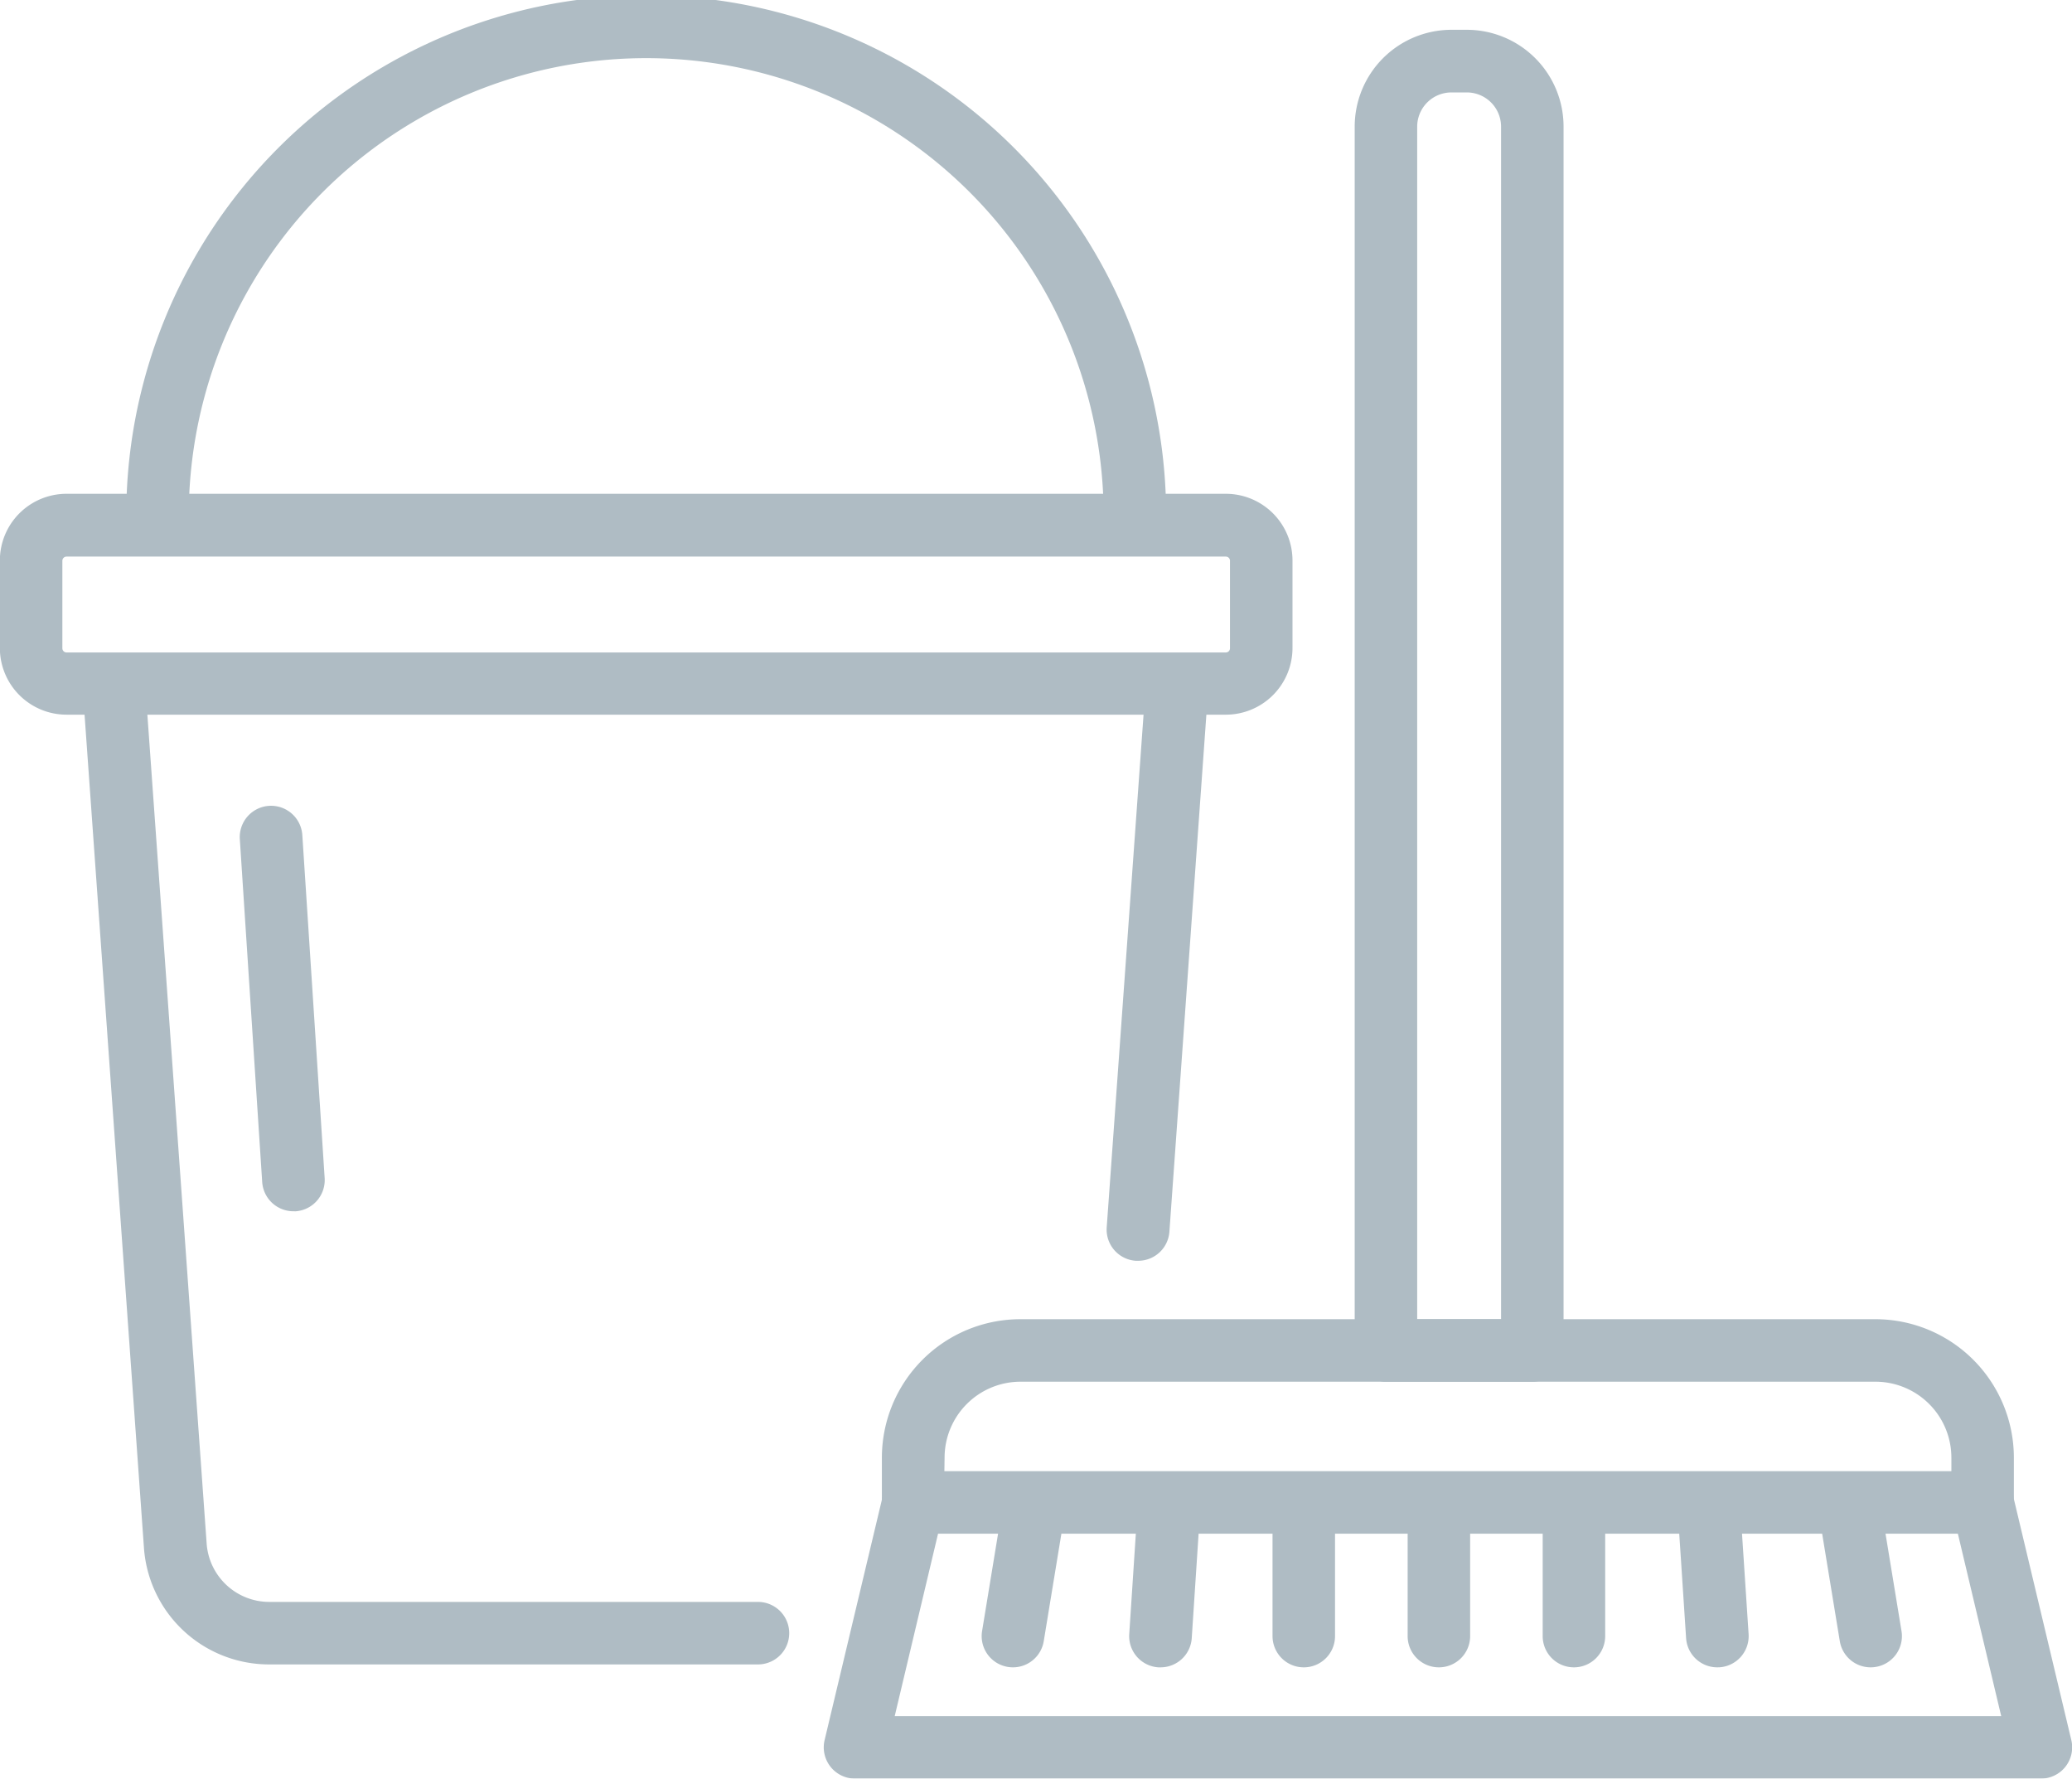
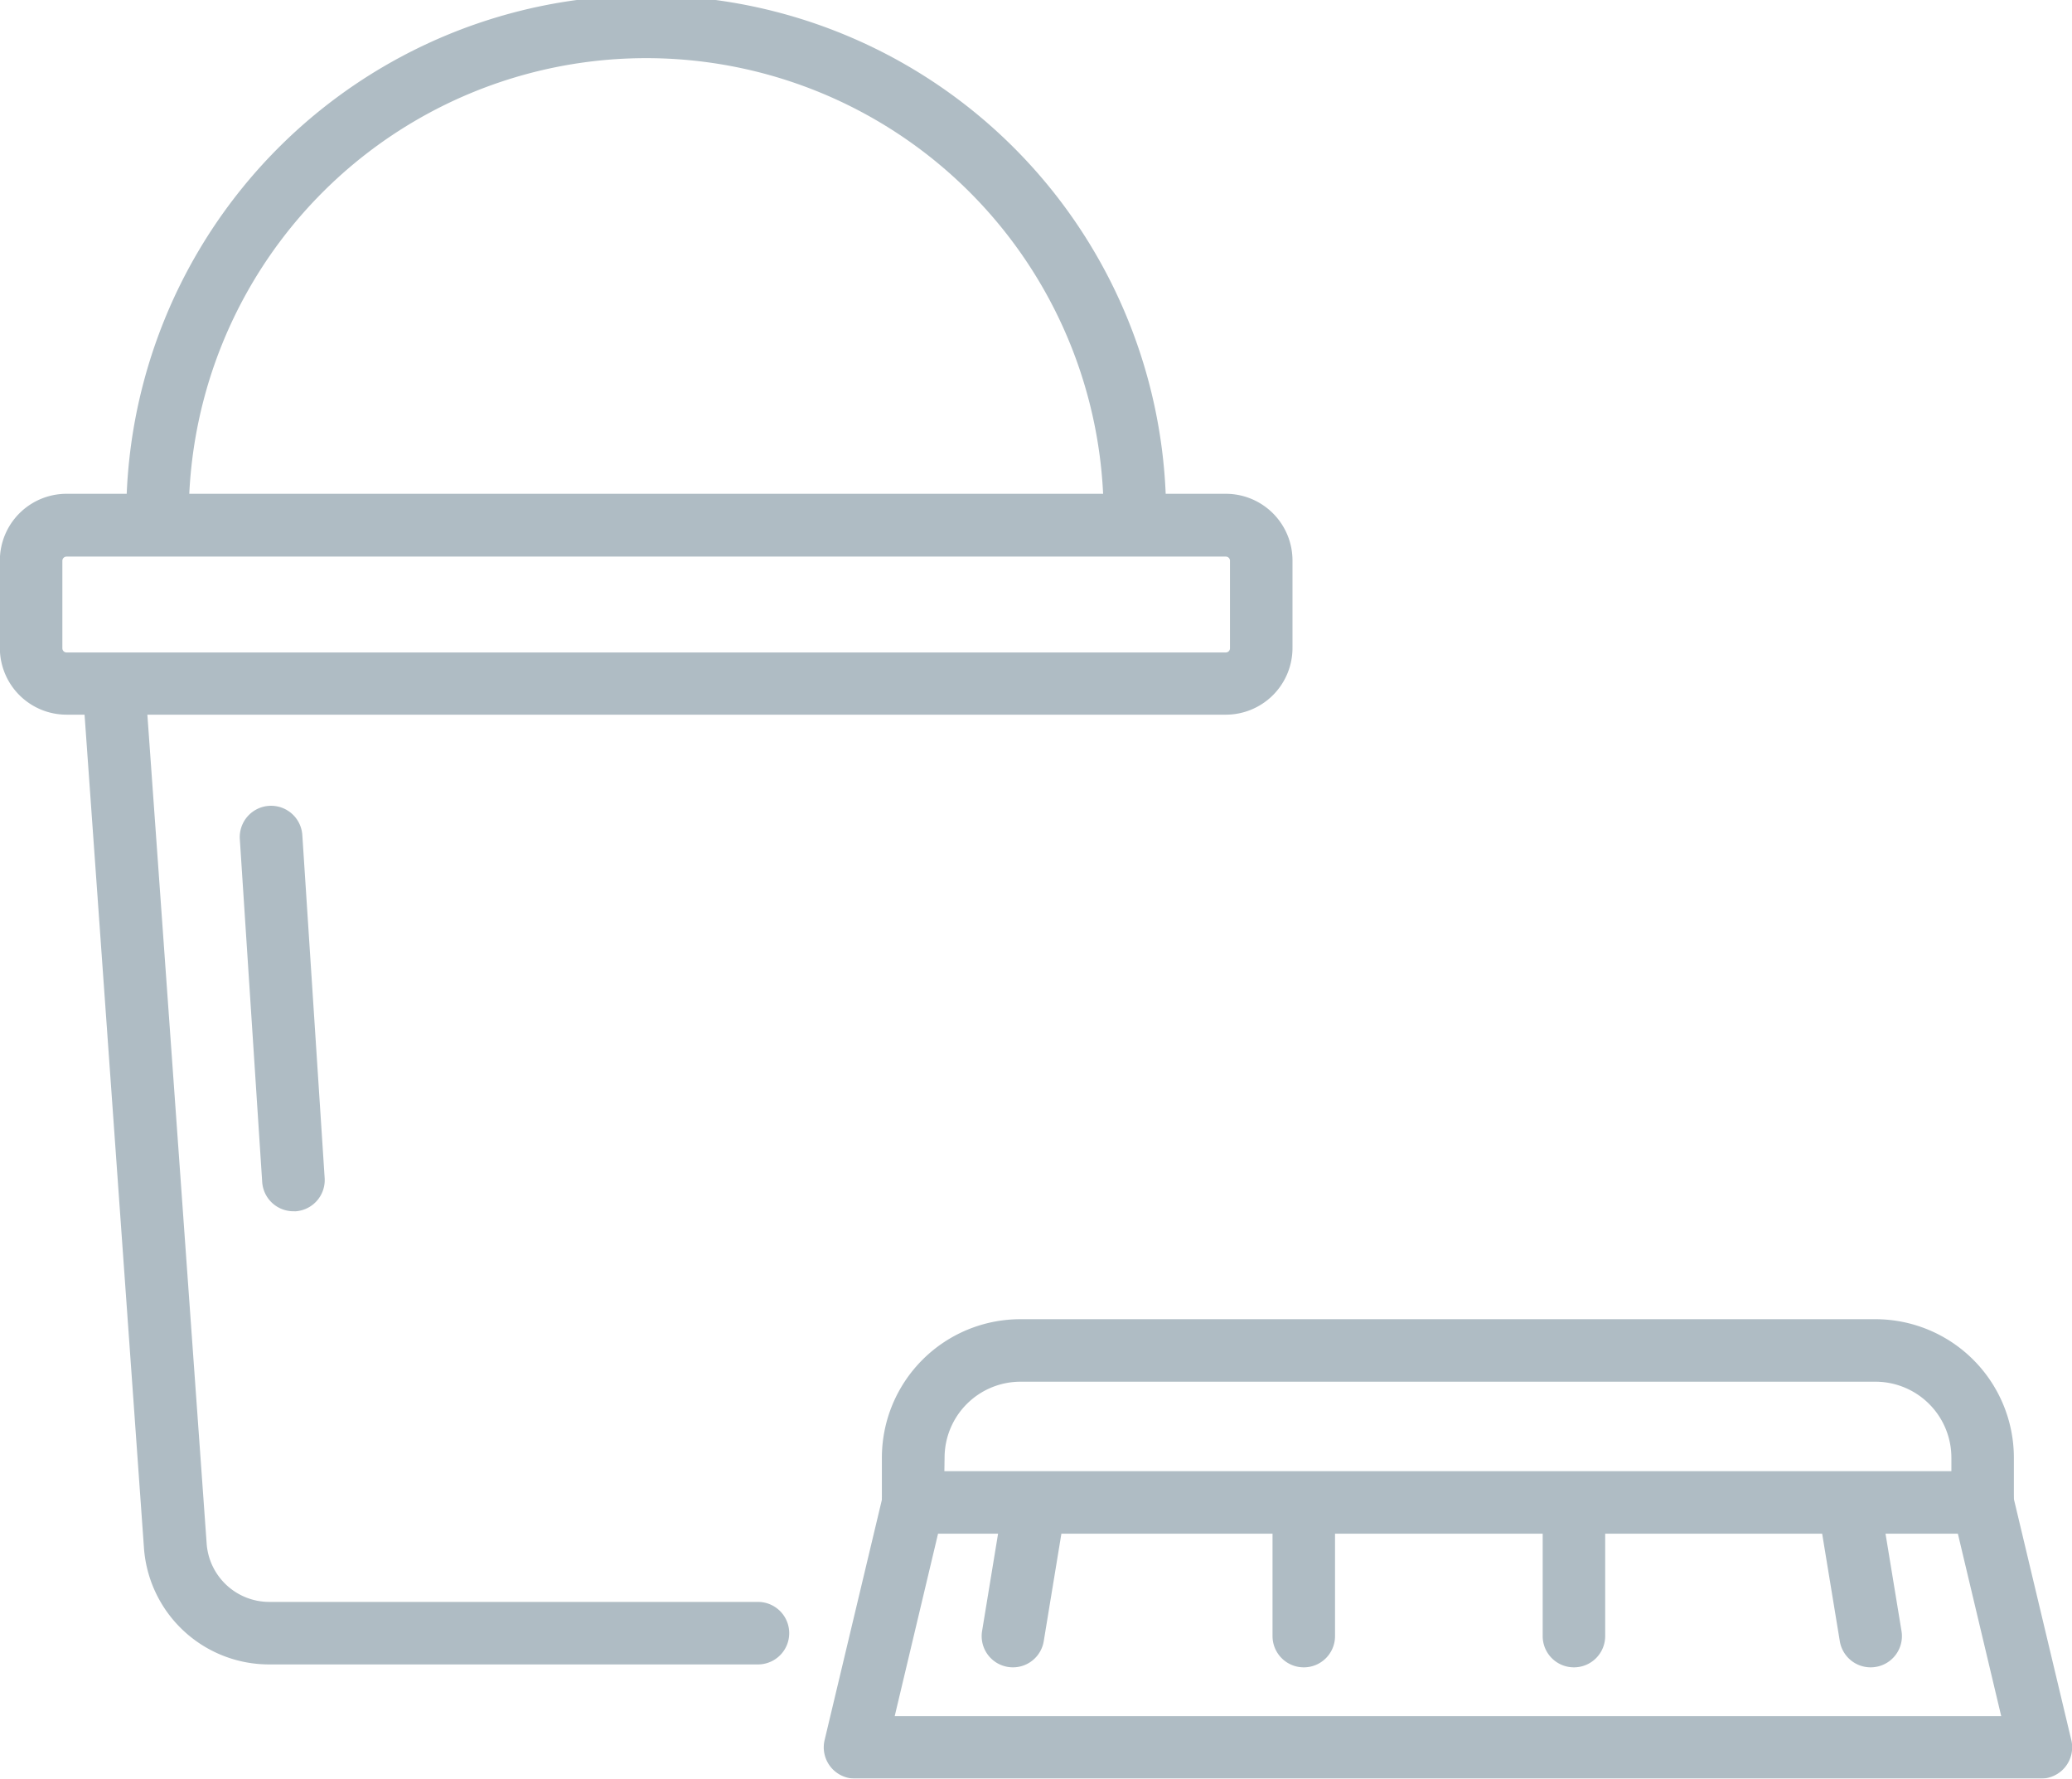
<svg xmlns="http://www.w3.org/2000/svg" id="Layer_1" data-name="Layer 1" viewBox="0 0 497.3 426.79">
  <defs>
    <style>.cls-1{opacity:0.5;}.cls-2{fill:#5f7a89;}</style>
  </defs>
  <g class="cls-1">
    <path class="cls-2" d="M617,569.24H499.62a30.1,30.1,0,0,1-30-28.11L455,336.1a7.5,7.5,0,1,1,15-1.07l14.67,205.09a15.08,15.08,0,0,0,15,14.12H617a7.5,7.5,0,0,1,0,15Z" transform="translate(-435.08 -169.85)" />
-     <path class="cls-2" d="M708.19,472.38l-.54,0a7.5,7.5,0,0,1-6.95-8L710,335a7.5,7.5,0,1,1,15,1.07l-9.25,129.31A7.5,7.5,0,0,1,708.19,472.38Z" transform="translate(-435.08 -169.85)" />
    <path class="cls-2" d="M910.93,537.87H654.24a7.5,7.5,0,0,1-7.5-7.5V519.61A33.25,33.25,0,0,1,680,486.4H885.22a33.25,33.25,0,0,1,33.21,33.21v10.76A7.5,7.5,0,0,1,910.93,537.87Zm-249.19-15H903.43v-3.26a18.23,18.23,0,0,0-18.21-18.21H680a18.23,18.23,0,0,0-18.21,18.21Z" transform="translate(-435.08 -169.85)" />
    <path class="cls-2" d="M924.88,596.64H640.29a7.51,7.51,0,0,1-7.3-9.23l14-58.73a7.5,7.5,0,0,1,14.59,3.47l-11.76,49.49H915.39l-11.76-49.49a7.5,7.5,0,0,1,14.59-3.47l14,58.73a7.51,7.51,0,0,1-7.3,9.23Z" transform="translate(-435.08 -169.85)" />
-     <path class="cls-2" d="M802.85,501.4H767.72a7.5,7.5,0,0,1-7.5-7.5V200.24A23.24,23.24,0,0,1,783.43,177h3.71a23.23,23.23,0,0,1,23.21,23.21V493.9A7.5,7.5,0,0,1,802.85,501.4Zm-27.63-15h20.13V200.24a8.22,8.22,0,0,0-8.21-8.21h-3.71a8.22,8.22,0,0,0-8.21,8.21Z" transform="translate(-435.08 -169.85)" />
    <path class="cls-2" d="M678.2,569.94a7.26,7.26,0,0,1-1.22-.1,7.49,7.49,0,0,1-6.19-8.61l5-30.45a7.5,7.5,0,0,1,14.8,2.43l-5,30.45A7.5,7.5,0,0,1,678.2,569.94Z" transform="translate(-435.08 -169.85)" />
-     <path class="cls-2" d="M713.61,569.94h-.5a7.5,7.5,0,0,1-7-8l2-30.44a7.5,7.5,0,1,1,15,1l-2,30.45A7.5,7.5,0,0,1,713.61,569.94Z" transform="translate(-435.08 -169.85)" />
    <path class="cls-2" d="M748,569.94a7.5,7.5,0,0,1-7.5-7.5V532a7.5,7.5,0,0,1,15,0v30.44A7.49,7.49,0,0,1,748,569.94Z" transform="translate(-435.08 -169.85)" />
-     <path class="cls-2" d="M780.43,569.94a7.49,7.49,0,0,1-7.5-7.5V532a7.5,7.5,0,0,1,15,0v30.44A7.5,7.5,0,0,1,780.43,569.94Z" transform="translate(-435.08 -169.85)" />
    <path class="cls-2" d="M812.84,569.94a7.49,7.49,0,0,1-7.5-7.5V532a7.5,7.5,0,0,1,15,0v30.44A7.5,7.5,0,0,1,812.84,569.94Z" transform="translate(-435.08 -169.85)" />
-     <path class="cls-2" d="M847.24,569.94a7.5,7.5,0,0,1-7.48-7l-2-30.45a7.5,7.5,0,1,1,15-1l2,30.44a7.5,7.5,0,0,1-7,8Z" transform="translate(-435.08 -169.85)" />
    <path class="cls-2" d="M884.05,569.94a7.5,7.5,0,0,1-7.4-6.28l-5-30.45a7.5,7.5,0,0,1,14.81-2.43l5,30.45a7.49,7.49,0,0,1-6.19,8.61A7.26,7.26,0,0,1,884.05,569.94Z" transform="translate(-435.08 -169.85)" />
    <path class="cls-2" d="M729.29,341.34H451.05a16,16,0,0,1-16-16v-21a16,16,0,0,1,16-16H729.29a16,16,0,0,1,16,16v21A16,16,0,0,1,729.29,341.34ZM451.05,303.41a1,1,0,0,0-1,1v21a1,1,0,0,0,1,1H729.29a1,1,0,0,0,1-1v-21a1,1,0,0,0-1-1Z" transform="translate(-435.08 -169.85)" />
    <path class="cls-2" d="M505.49,460.5a7.51,7.51,0,0,1-7.48-7l-5.37-82.28a7.5,7.5,0,1,1,15-1L513,452.51a7.51,7.51,0,0,1-7,8Z" transform="translate(-435.08 -169.85)" />
    <path class="cls-2" d="M707.46,302.14a7.5,7.5,0,0,1-7.5-7.5,109.79,109.79,0,1,0-219.57,0,7.5,7.5,0,0,1-15,0,124.79,124.79,0,1,1,249.57,0A7.5,7.5,0,0,1,707.46,302.14Z" transform="translate(-435.08 -169.85)" />
  </g>
</svg>